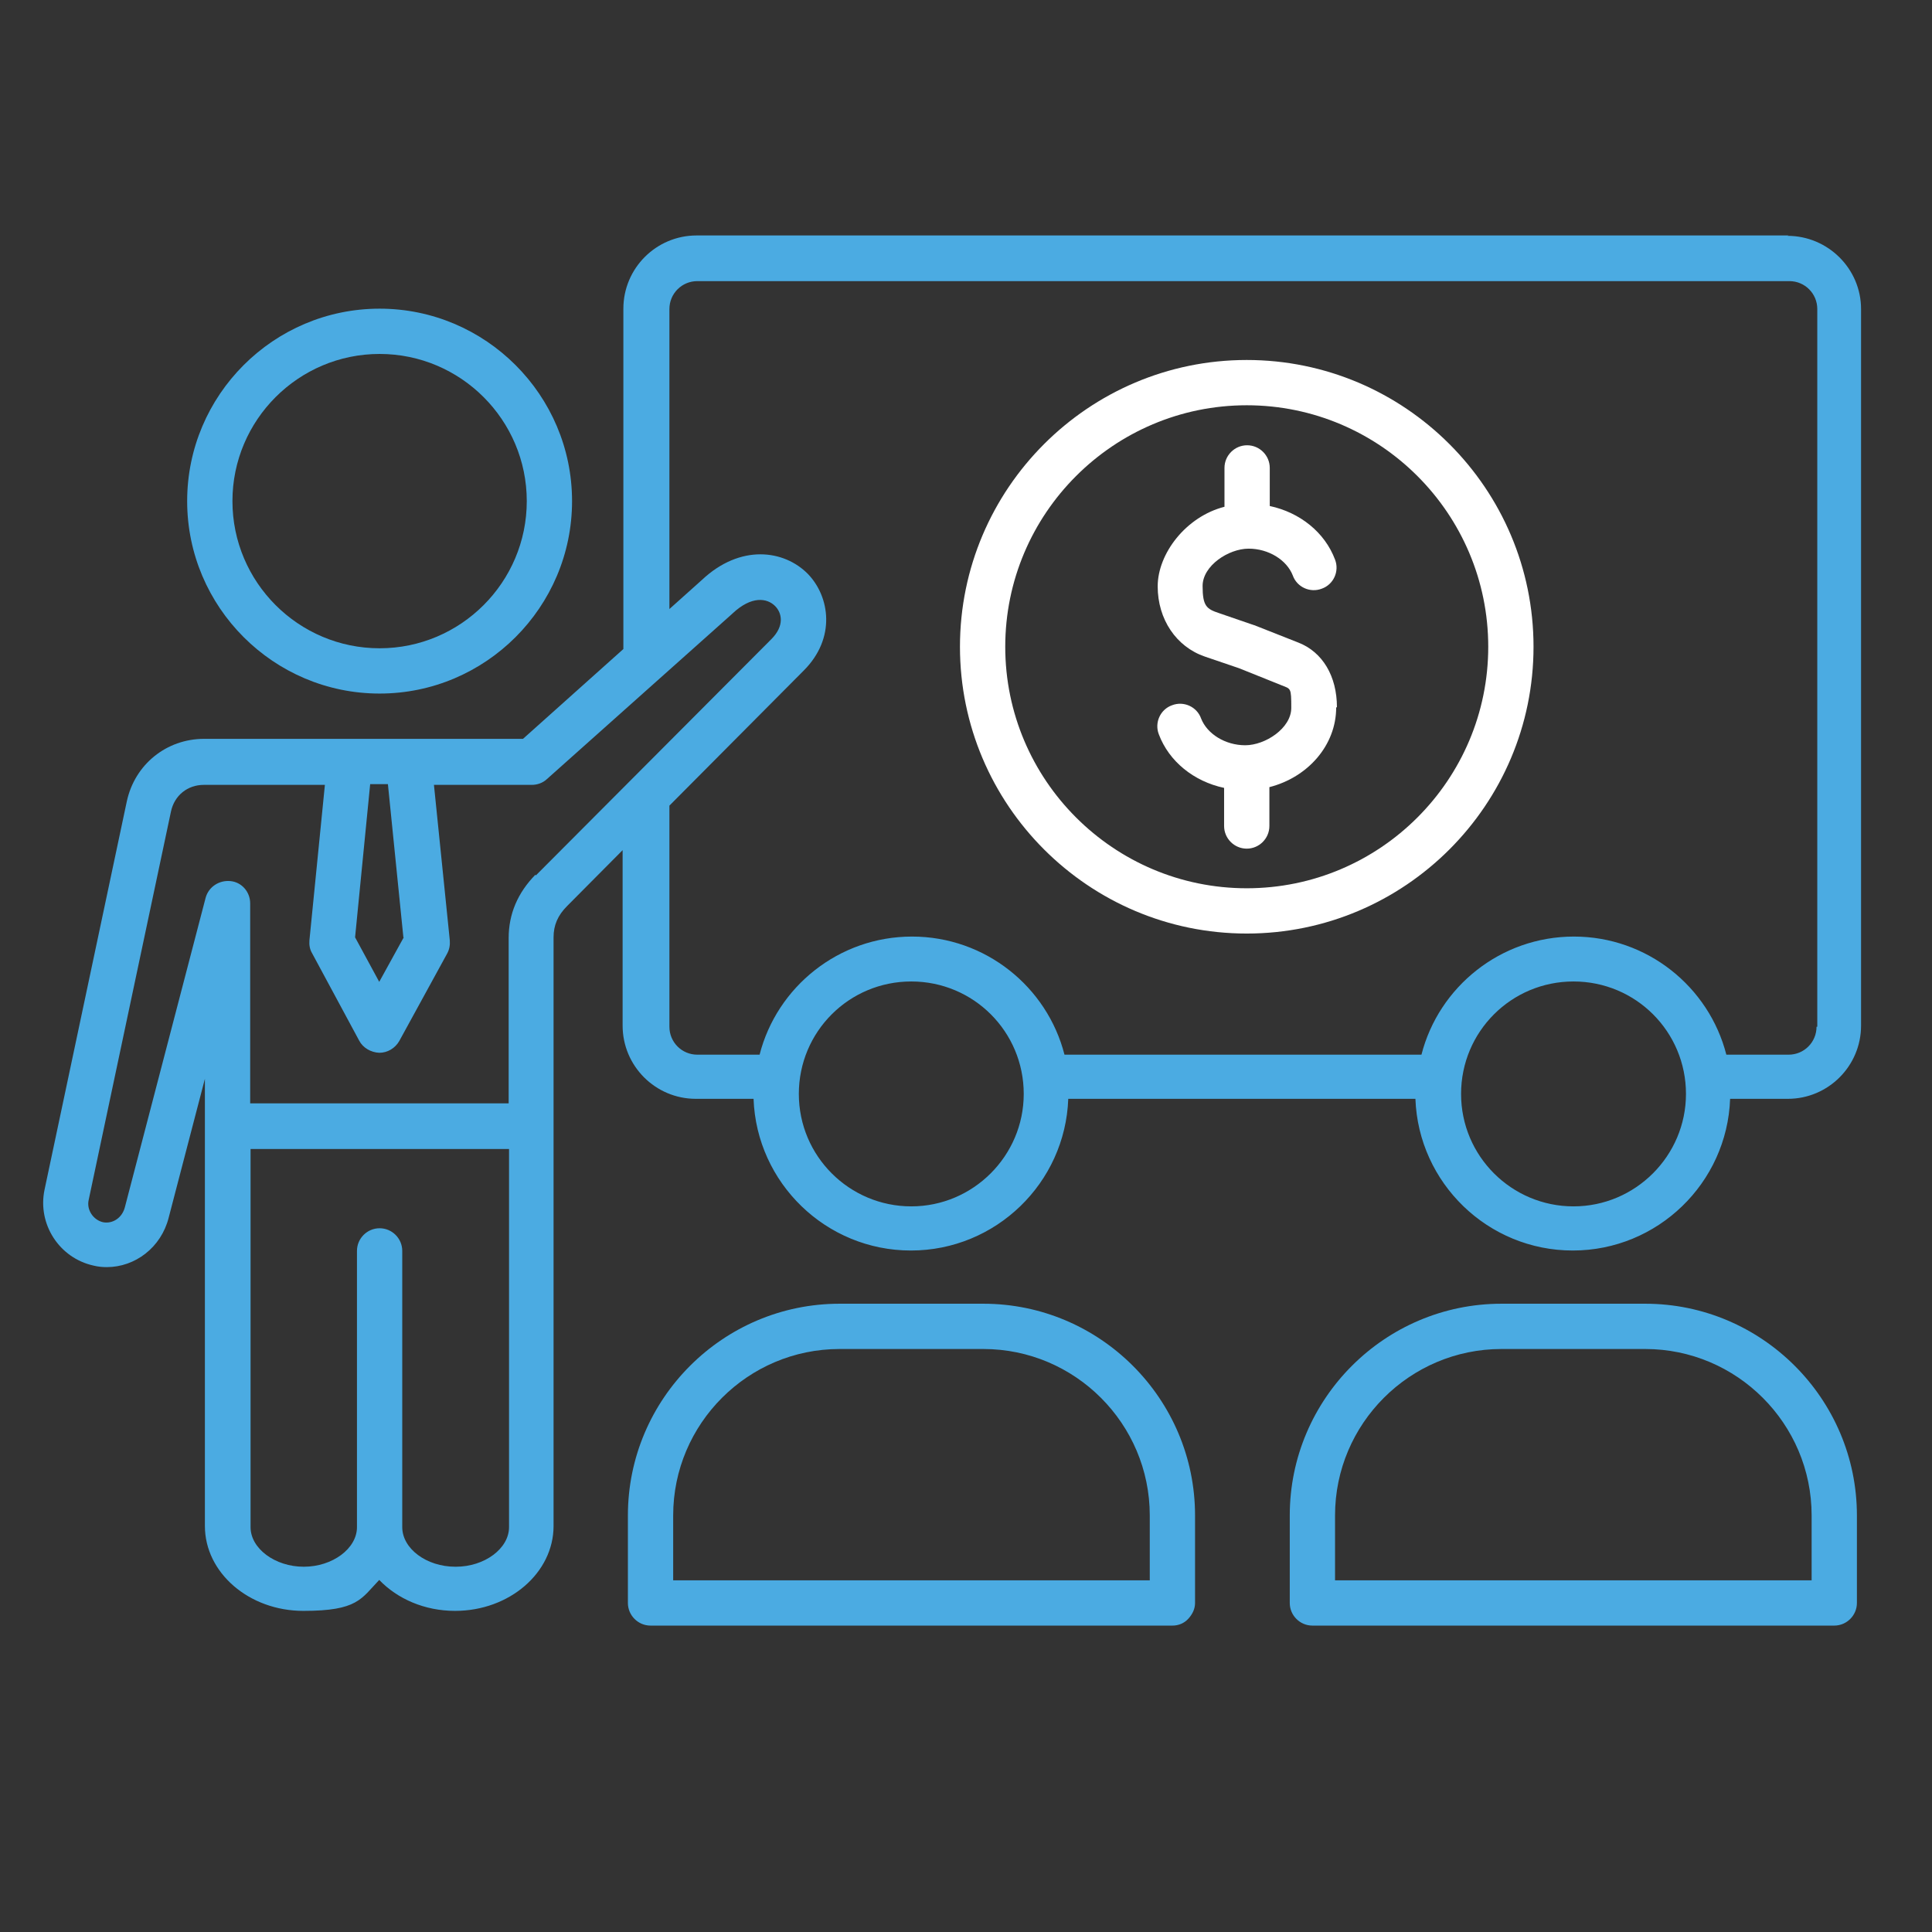
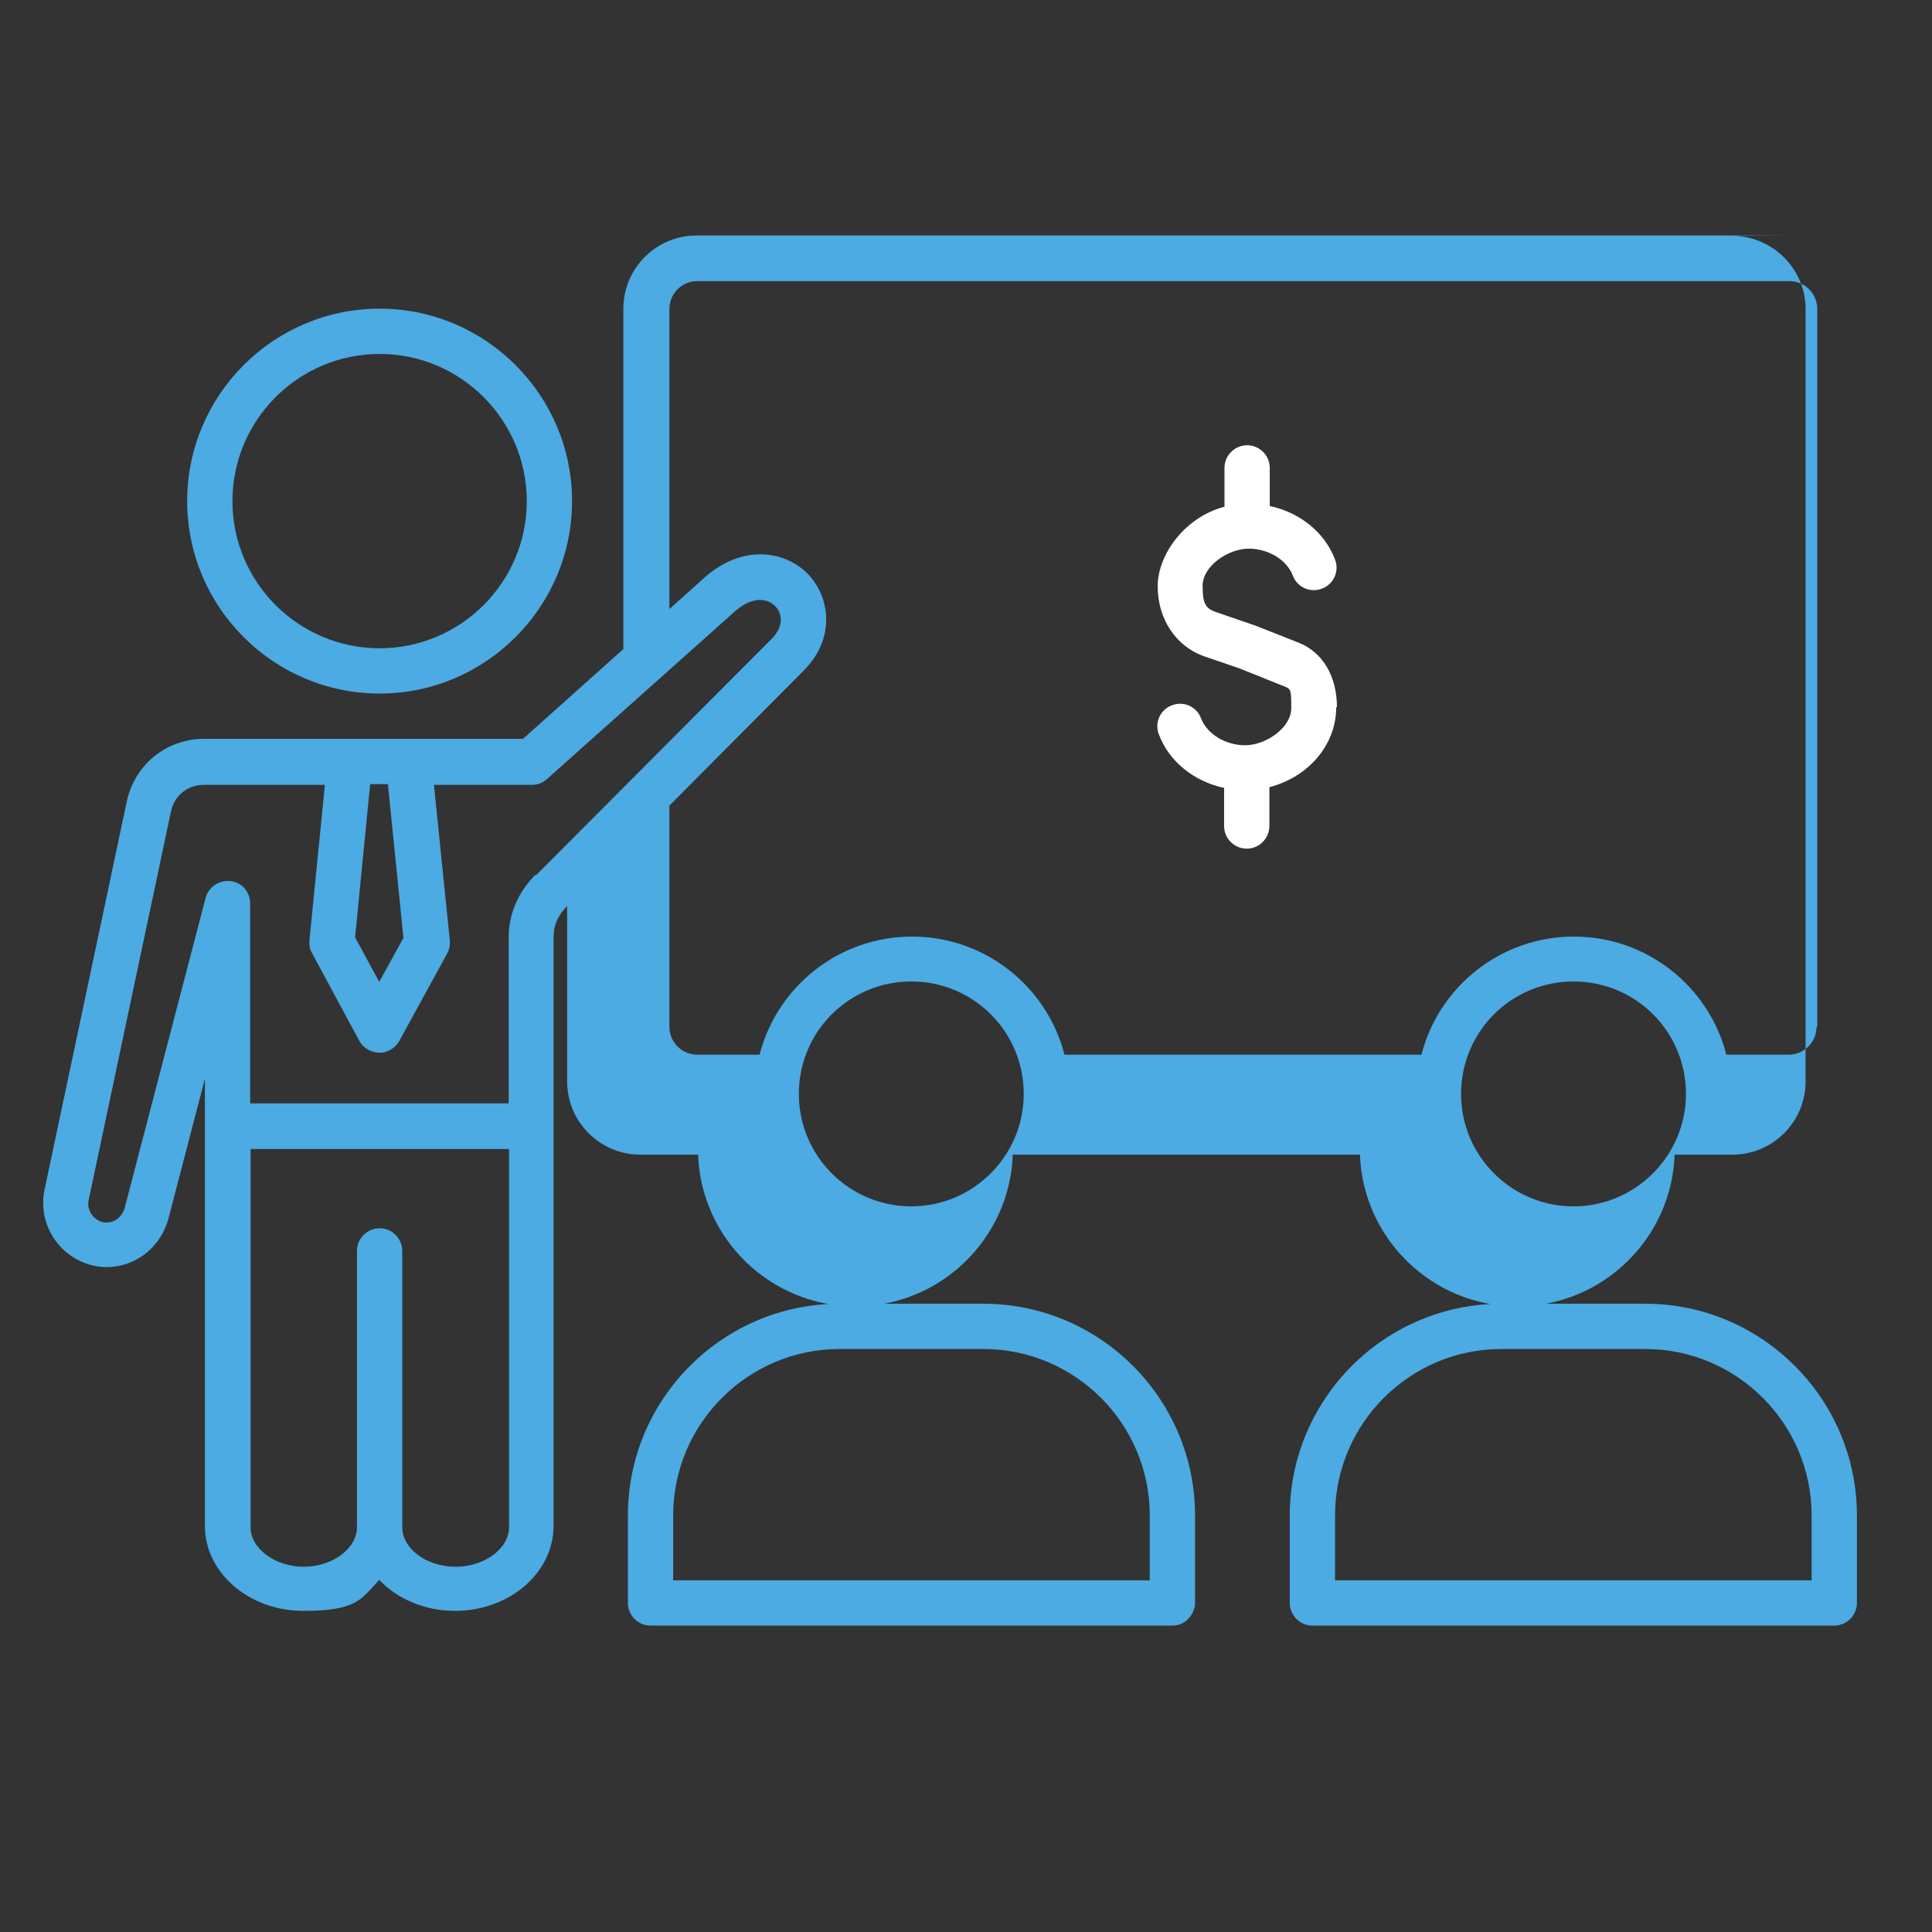
<svg xmlns="http://www.w3.org/2000/svg" id="Layer_1" version="1.1" viewBox="0 0 512 512">
  <rect x="0" y="0" width="512" height="512" fill="#333333" stroke="none" />
  <defs>
    <style>
      .st0 {
        fill: #fff;
      }

      .st1 {
        fill: #4babe2;
      }
    </style>
  </defs>
-   <path class="st1" d="M474,62.4H184.6c-10.7,0-19.4,8.7-19.4,19.4v90.2l-26.6,23.8H54.1c-10,0-18.4,6.8-20.5,16.6l-21.8,102.9c-1.9,9.1,3.9,18.1,13,20.1,1.2.3,2.4.4,3.5.4,7.5,0,14.4-5.2,16.4-13.1l9.6-36.8v118.5c0,12.4,11.7,22.5,26.1,22.5s15.3-3.2,20.1-8.2c4.8,5,12,8.2,20.1,8.2,14.4,0,26.1-10.1,26.1-22.5v-156c0-3.2,1.1-5.8,3.6-8.3l14.7-14.8v46.5c0,10.7,8.7,19.4,19.4,19.4h15.3c.8,22.3,19.2,40.2,41.7,40.2s40.9-17.9,41.7-40.2h92c.8,22.3,19.2,40.2,41.7,40.2s40.9-17.9,41.7-40.2h15.3c10.7,0,19.4-8.7,19.4-19.4V81.9c0-10.7-8.8-19.4-19.5-19.4ZM107,248.4l-6.5,11.8-6.4-11.8,4-40.6h4.7l4.1,40.6ZM120.7,415.2c-7.7,0-14.1-4.8-14.1-10.5v-73.2c0-3.3-2.7-6-6-6s-6,2.7-6,6v73.2c0,5.7-6.5,10.5-14.1,10.5s-14.1-4.8-14.1-10.5v-100.2h68.5v100.2c0,5.7-6.5,10.5-14.1,10.5ZM141.9,231.8c-4.7,4.8-7.1,10.4-7.1,16.8v43.8h-68.5v-53c0-3-2.2-5.6-5.2-5.9s-5.8,1.5-6.6,4.4l-21.4,82c-.7,2.8-3.2,4.5-5.8,4-2.6-.6-4.4-3.3-3.8-5.9l21.8-102.9c.9-4.3,4.4-7.1,8.7-7.1h32.1l-4.1,41.2c-.1,1.2.1,2.4.7,3.4l12.5,23.2c1,1.9,3.1,3.1,5.3,3.2h0c2.2,0,4.2-1.2,5.3-3.1l12.7-23.2c.6-1.1.8-2.3.7-3.5l-4.2-41.2h25.9c1.5,0,2.9-.5,4-1.5l49.1-43.8c0,0,0,0,.1-.1,5.1-4.8,9.2-4.1,11.3-2,1.8,1.8,2.6,5.2-1,8.8l-62.4,62.6ZM241.5,319.7c-16.4,0-29.8-13.3-29.8-29.8s13.3-29.8,29.8-29.8,29.8,13.3,29.8,29.8c0,16.4-13.4,29.8-29.8,29.8h0ZM417,319.7c-16.4,0-29.8-13.3-29.8-29.8s13.3-29.8,29.8-29.8,29.8,13.3,29.8,29.8c0,16.4-13.4,29.8-29.8,29.8ZM481.4,272.1c0,4.1-3.3,7.4-7.4,7.4h-16.5c-4.6-18-21-31.3-40.4-31.3s-35.8,13.3-40.4,31.3h-94.6c-4.6-18-21-31.3-40.4-31.3s-35.8,13.3-40.4,31.3h-16.5c-4.1,0-7.4-3.3-7.4-7.4v-58.6l35.6-35.8c8.6-8.6,6.9-19.6,1.1-25.6-6.3-6.4-17.9-8-28.1,1.6l-8.6,7.7v-79.5c0-4.1,3.3-7.4,7.4-7.4h289.4c4.1,0,7.4,3.3,7.4,7.4v190.2h0ZM100.6,183.8c28.1,0,51-22.9,51-51s-22.9-51-51-51-51,22.9-51,51,22.9,51,51,51ZM100.6,93.8c21.5,0,39,17.5,39,39s-17.5,39-39,39-39-17.5-39-39,17.5-39,39-39ZM260.6,345.5h-38.1c-30.9,0-56.1,25.2-56.1,56.1v23.2c0,3.3,2.7,6,6,6h138.3c1.6,0,3.1-.6,4.2-1.8s1.8-2.6,1.8-4.2v-23.2c0-30.9-25.2-56.1-56.1-56.1h0ZM178.4,418.8v-17.2c0-24.3,19.8-44.1,44.1-44.1h38.1c24.3,0,44.1,19.8,44.1,44.1v17.2h-126.2,0ZM436,345.5h-38.1c-30.9,0-56.1,25.2-56.1,56.1v23.2c0,3.3,2.7,6,6,6h138.3c3.3,0,6-2.7,6-6v-23.2c0-30.9-25.2-56.1-56.1-56.1h0ZM480.1,418.8h-126.3v-17.2c0-24.3,19.8-44.1,44.1-44.1h38.1c24.3,0,44.1,19.8,44.1,44.1v17.2Z" />
-   <path class="st0" d="M330.4,95.4c-41.9,0-76,34.1-76,76s34.1,76,76,76,76-34.1,76-76-34.1-76-76-76ZM330.4,235.4c-35.3,0-64-28.7-64-64s28.7-64,64-64,64,28.7,64,64-28.7,64-64,64Z" />
+   <path class="st1" d="M474,62.4H184.6c-10.7,0-19.4,8.7-19.4,19.4v90.2l-26.6,23.8H54.1c-10,0-18.4,6.8-20.5,16.6l-21.8,102.9c-1.9,9.1,3.9,18.1,13,20.1,1.2.3,2.4.4,3.5.4,7.5,0,14.4-5.2,16.4-13.1l9.6-36.8v118.5c0,12.4,11.7,22.5,26.1,22.5s15.3-3.2,20.1-8.2c4.8,5,12,8.2,20.1,8.2,14.4,0,26.1-10.1,26.1-22.5v-156c0-3.2,1.1-5.8,3.6-8.3v46.5c0,10.7,8.7,19.4,19.4,19.4h15.3c.8,22.3,19.2,40.2,41.7,40.2s40.9-17.9,41.7-40.2h92c.8,22.3,19.2,40.2,41.7,40.2s40.9-17.9,41.7-40.2h15.3c10.7,0,19.4-8.7,19.4-19.4V81.9c0-10.7-8.8-19.4-19.5-19.4ZM107,248.4l-6.5,11.8-6.4-11.8,4-40.6h4.7l4.1,40.6ZM120.7,415.2c-7.7,0-14.1-4.8-14.1-10.5v-73.2c0-3.3-2.7-6-6-6s-6,2.7-6,6v73.2c0,5.7-6.5,10.5-14.1,10.5s-14.1-4.8-14.1-10.5v-100.2h68.5v100.2c0,5.7-6.5,10.5-14.1,10.5ZM141.9,231.8c-4.7,4.8-7.1,10.4-7.1,16.8v43.8h-68.5v-53c0-3-2.2-5.6-5.2-5.9s-5.8,1.5-6.6,4.4l-21.4,82c-.7,2.8-3.2,4.5-5.8,4-2.6-.6-4.4-3.3-3.8-5.9l21.8-102.9c.9-4.3,4.4-7.1,8.7-7.1h32.1l-4.1,41.2c-.1,1.2.1,2.4.7,3.4l12.5,23.2c1,1.9,3.1,3.1,5.3,3.2h0c2.2,0,4.2-1.2,5.3-3.1l12.7-23.2c.6-1.1.8-2.3.7-3.5l-4.2-41.2h25.9c1.5,0,2.9-.5,4-1.5l49.1-43.8c0,0,0,0,.1-.1,5.1-4.8,9.2-4.1,11.3-2,1.8,1.8,2.6,5.2-1,8.8l-62.4,62.6ZM241.5,319.7c-16.4,0-29.8-13.3-29.8-29.8s13.3-29.8,29.8-29.8,29.8,13.3,29.8,29.8c0,16.4-13.4,29.8-29.8,29.8h0ZM417,319.7c-16.4,0-29.8-13.3-29.8-29.8s13.3-29.8,29.8-29.8,29.8,13.3,29.8,29.8c0,16.4-13.4,29.8-29.8,29.8ZM481.4,272.1c0,4.1-3.3,7.4-7.4,7.4h-16.5c-4.6-18-21-31.3-40.4-31.3s-35.8,13.3-40.4,31.3h-94.6c-4.6-18-21-31.3-40.4-31.3s-35.8,13.3-40.4,31.3h-16.5c-4.1,0-7.4-3.3-7.4-7.4v-58.6l35.6-35.8c8.6-8.6,6.9-19.6,1.1-25.6-6.3-6.4-17.9-8-28.1,1.6l-8.6,7.7v-79.5c0-4.1,3.3-7.4,7.4-7.4h289.4c4.1,0,7.4,3.3,7.4,7.4v190.2h0ZM100.6,183.8c28.1,0,51-22.9,51-51s-22.9-51-51-51-51,22.9-51,51,22.9,51,51,51ZM100.6,93.8c21.5,0,39,17.5,39,39s-17.5,39-39,39-39-17.5-39-39,17.5-39,39-39ZM260.6,345.5h-38.1c-30.9,0-56.1,25.2-56.1,56.1v23.2c0,3.3,2.7,6,6,6h138.3c1.6,0,3.1-.6,4.2-1.8s1.8-2.6,1.8-4.2v-23.2c0-30.9-25.2-56.1-56.1-56.1h0ZM178.4,418.8v-17.2c0-24.3,19.8-44.1,44.1-44.1h38.1c24.3,0,44.1,19.8,44.1,44.1v17.2h-126.2,0ZM436,345.5h-38.1c-30.9,0-56.1,25.2-56.1,56.1v23.2c0,3.3,2.7,6,6,6h138.3c3.3,0,6-2.7,6-6v-23.2c0-30.9-25.2-56.1-56.1-56.1h0ZM480.1,418.8h-126.3v-17.2c0-24.3,19.8-44.1,44.1-44.1h38.1c24.3,0,44.1,19.8,44.1,44.1v17.2Z" />
  <path class="st0" d="M354.1,187.5c0,10-7.5,18.5-17.7,21.1v10.3c0,3.3-2.7,6-6,6s-6-2.7-6-6v-10.1c-8-1.7-14.6-7-17.3-14.2-1.2-3.1.4-6.6,3.5-7.7,3.1-1.2,6.6.4,7.7,3.5,1.6,4.1,6.4,7.1,11.7,7.1s12.2-4.5,12.2-9.9-.1-5-2.6-6l-11.2-4.5-9.1-3.1c-7.6-2.6-12.5-9.9-12.5-18.6s7.5-18.5,17.7-21.1v-10.3c0-3.3,2.7-6,6-6s6,2.7,6,6v10.1c8,1.7,14.6,7,17.3,14.2,1.2,3.1-.4,6.6-3.5,7.7-3.1,1.2-6.6-.4-7.7-3.5-1.6-4.1-6.4-7.1-11.7-7.1s-12.2,4.5-12.2,9.9,1.1,6.1,4.4,7.2l9.3,3.2c0,0,.2,0,.3.1l11.4,4.5c6.4,2.5,10.2,8.9,10.2,17.1Z" />
</svg>